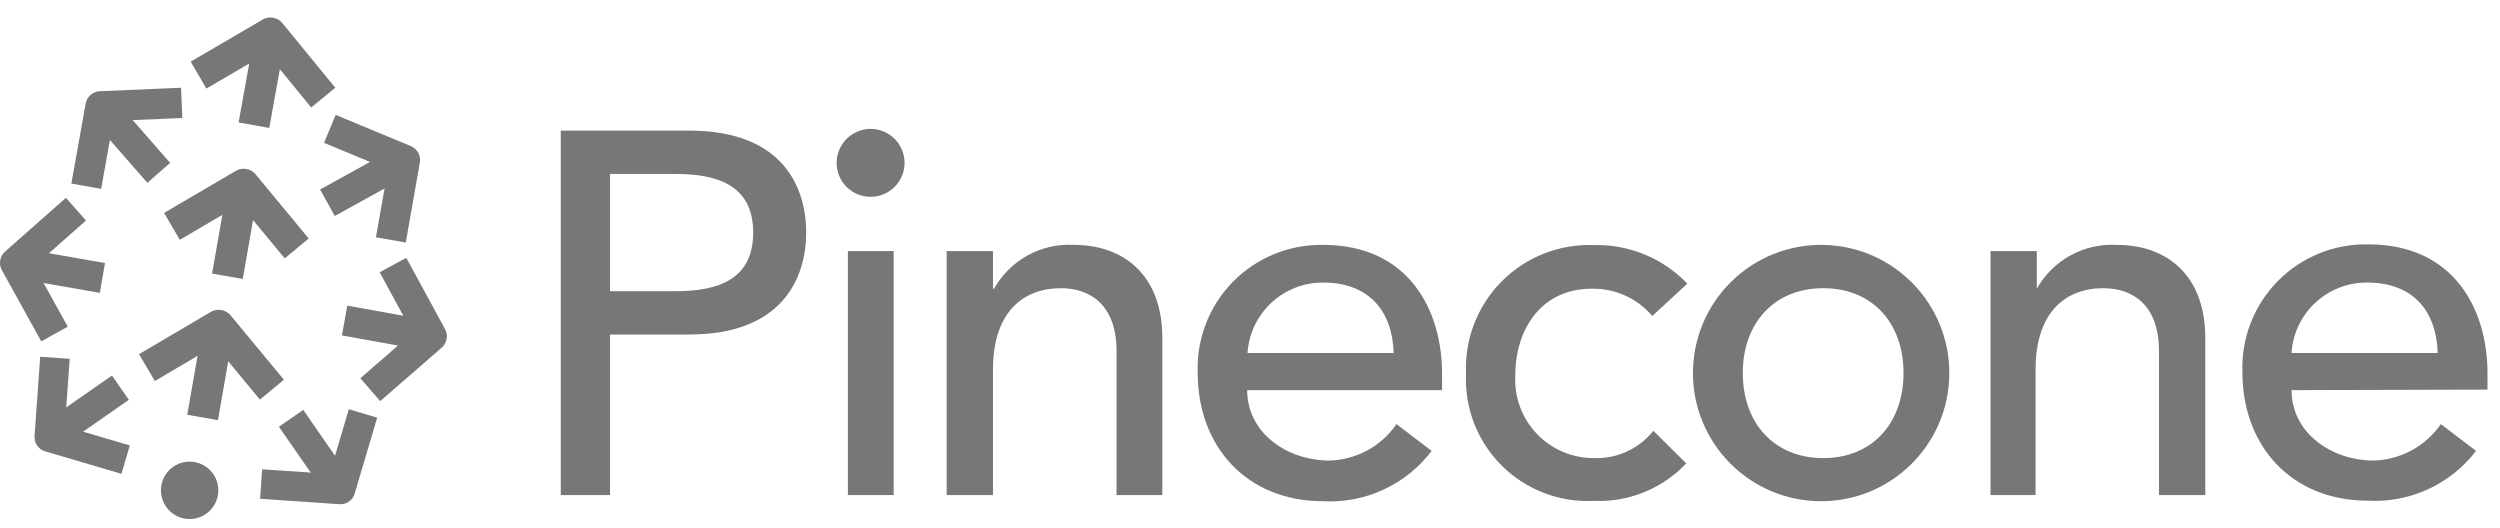
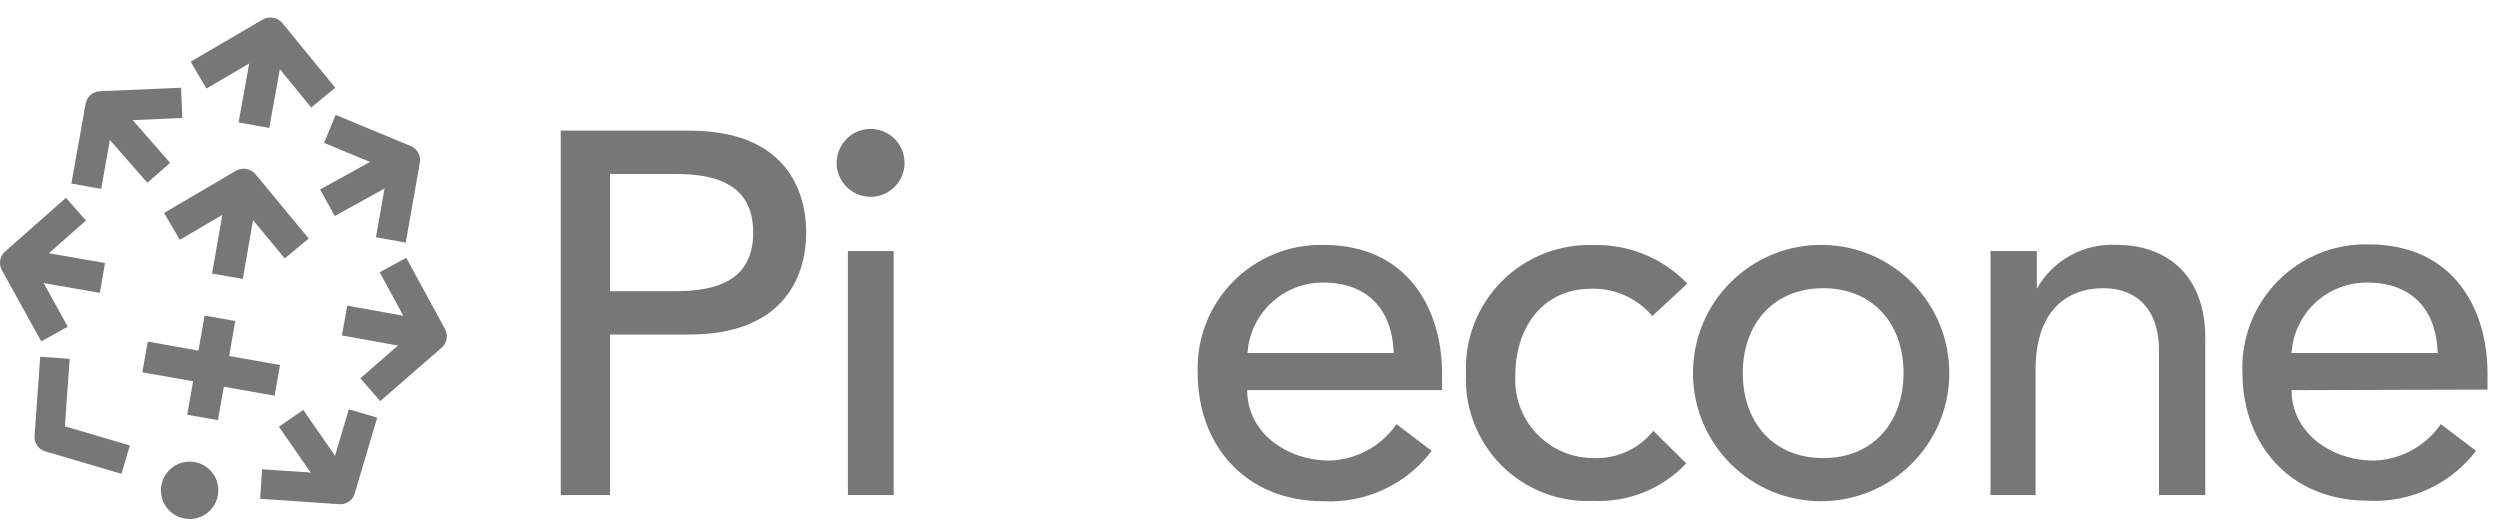
<svg xmlns="http://www.w3.org/2000/svg" width="142" height="30" viewBox="0 0 142 30" fill="none">
  <path d="M31.851 7.42H39.161C44.451 7.42 45.791 10.61 45.791 13.21C45.791 15.81 44.421 19 39.161 19H34.651V28.12H31.851V7.42ZM34.651 16.54H38.341C40.561 16.54 42.781 16.02 42.781 13.21C42.781 10.4 40.561 9.88 38.341 9.88H34.651V16.54Z" fill="#777777" />
  <path d="M49.45 7.32C50.507 7.321 51.367 8.171 51.379 9.227C51.391 10.284 50.552 11.154 49.495 11.179C48.439 11.205 47.559 10.376 47.52 9.32C47.504 8.797 47.7 8.289 48.063 7.913C48.427 7.536 48.927 7.322 49.45 7.32ZM48.16 14.26H50.761V28.12H48.16V14.26Z" fill="#777777" />
-   <path d="M53.77 14.26H56.401V16.4H56.461C57.377 14.764 59.149 13.797 61.02 13.91C63.711 13.91 66.02 15.52 66.02 19.2V28.12H63.42V19.94C63.42 17.33 61.931 16.37 60.261 16.37C58.071 16.37 56.401 17.77 56.401 20.99V28.12H53.77V14.26Z" fill="#777777" />
  <path d="M70.84 22.16C70.84 24.58 73.09 26.16 75.52 26.16C77.044 26.116 78.456 25.347 79.32 24.09L81.32 25.61C79.868 27.526 77.561 28.597 75.16 28.47C70.77 28.47 68.03 25.32 68.03 21.19C67.953 19.263 68.674 17.389 70.023 16.011C71.373 14.633 73.232 13.873 75.16 13.91C80.04 13.91 81.91 17.65 81.91 21.22V22.16H70.84ZM79.16 20.05C79.1 17.74 77.81 16.05 75.16 16.05C72.894 16.035 71.008 17.788 70.86 20.05H79.16Z" fill="#777777" />
  <path d="M93.85 17.95C92.994 16.938 91.725 16.368 90.4 16.4C87.54 16.4 86.07 18.71 86.07 21.31C85.998 22.54 86.439 23.744 87.288 24.637C88.137 25.529 89.318 26.03 90.55 26.02C91.852 26.063 93.098 25.489 93.91 24.47L95.78 26.32C94.419 27.76 92.5 28.538 90.52 28.45C88.574 28.548 86.677 27.82 85.297 26.445C83.916 25.07 83.18 23.176 83.27 21.23C83.182 19.276 83.916 17.374 85.293 15.986C86.67 14.597 88.566 13.848 90.52 13.92C92.522 13.869 94.454 14.664 95.84 16.11L93.85 17.95Z" fill="#777777" />
  <path d="M103.56 13.91C107.564 13.976 110.764 17.264 110.72 21.268C110.676 25.273 107.406 28.49 103.401 28.469C99.396 28.447 96.161 25.195 96.16 21.19C96.16 19.238 96.943 17.368 98.335 15.999C99.726 14.63 101.609 13.877 103.56 13.91V13.91ZM103.56 26.02C106.36 26.02 108.12 24.02 108.12 21.19C108.12 18.36 106.36 16.37 103.56 16.37C100.76 16.37 98.99 18.37 98.99 21.19C98.99 24.01 100.75 26.02 103.56 26.02V26.02Z" fill="#777777" />
  <path d="M113.061 14.26H115.691V16.4C116.611 14.763 118.386 13.796 120.261 13.91C122.951 13.91 125.261 15.52 125.261 19.2V28.12H122.631V19.94C122.631 17.33 121.141 16.37 119.481 16.37C117.281 16.37 115.621 17.77 115.621 20.99V28.12H113.061V14.26Z" fill="#777777" />
  <path d="M130.16 22.16C130.16 24.58 132.41 26.16 134.84 26.16C136.363 26.111 137.773 25.343 138.64 24.09L140.64 25.61C139.186 27.51 136.888 28.569 134.5 28.44C130.12 28.44 127.37 25.29 127.37 21.16C127.292 19.227 128.017 17.349 129.374 15.97C130.73 14.591 132.596 13.834 134.53 13.88C139.42 13.88 141.29 17.62 141.29 21.19V22.13L130.16 22.16ZM138.46 20.05C138.4 17.74 137.12 16.05 134.46 16.05C132.192 16.029 130.303 17.786 130.16 20.05H138.46Z" fill="#777777" />
  <path d="M14.58 6.24L15.28 2.35" stroke="#777777" stroke-width="1.77" stroke-linecap="square" />
  <path d="M17.8 4.86L15.36 1.88L12.04 3.82" stroke="#777777" stroke-width="1.77" stroke-linecap="square" stroke-linejoin="round" />
  <path d="M11.66 22.84L12.34 18.95" stroke="#777777" stroke-width="1.77" stroke-linecap="square" />
-   <path d="M14.88 21.45L12.42 18.48L9.11 20.43" stroke="#777777" stroke-width="1.77" stroke-linecap="square" stroke-linejoin="round" />
+   <path d="M14.88 21.45L9.11 20.43" stroke="#777777" stroke-width="1.77" stroke-linecap="square" stroke-linejoin="round" />
  <path d="M13.07 14.82L13.75 10.93" stroke="#777777" stroke-width="1.77" stroke-linecap="square" />
  <path d="M16.29 13.43L13.84 10.47L10.53 12.41" stroke="#777777" stroke-width="1.77" stroke-linecap="square" stroke-linejoin="round" />
  <path d="M10.771 29.48C11.671 29.48 12.401 28.75 12.401 27.85C12.401 26.95 11.671 26.22 10.771 26.22C9.87 26.22 9.141 26.95 9.141 27.85C9.141 28.75 9.87 29.48 10.771 29.48Z" fill="#777777" />
-   <path d="M6.15 22.5L3.16 24.58" stroke="#777777" stroke-width="1.68" stroke-linecap="square" />
  <path d="M6.331 25.87L2.801 24.83L3.061 21.16" stroke="#777777" stroke-width="1.68" stroke-linecap="square" stroke-linejoin="round" />
  <path d="M17.011 24.45L19.091 27.45" stroke="#777777" stroke-width="1.68" stroke-linecap="square" />
  <path d="M15.67 27.55L19.34 27.8L20.38 24.29" stroke="#777777" stroke-width="1.68" stroke-linecap="square" stroke-linejoin="round" />
  <path d="M20.42 18.36L24.08 19.02" stroke="#777777" stroke-width="1.72" stroke-linecap="square" />
  <path d="M21.681 21.57L24.521 19.1L22.731 15.81" stroke="#777777" stroke-width="1.72" stroke-linecap="square" stroke-linejoin="round" />
  <path d="M19.351 11.1L22.611 9.3" stroke="#777777" stroke-width="1.72" stroke-linecap="square" />
  <path d="M19.53 7.65L23 9.09L22.35 12.78" stroke="#777777" stroke-width="1.72" stroke-linecap="square" stroke-linejoin="round" />
  <path d="M4.971 15.64L1.301 15" stroke="#777777" stroke-width="1.72" stroke-linecap="square" />
  <path d="M2.68 18.22L0.86 14.93L3.67 12.45" stroke="#777777" stroke-width="1.72" stroke-linecap="square" stroke-linejoin="round" />
  <path d="M8.45 9.17L6 6.37" stroke="#777777" stroke-width="1.72" stroke-linecap="square" />
  <path d="M9.461 5.88L5.711 6.04L5.051 9.73" stroke="#777777" stroke-width="1.72" stroke-linecap="square" stroke-linejoin="round" />
</svg>